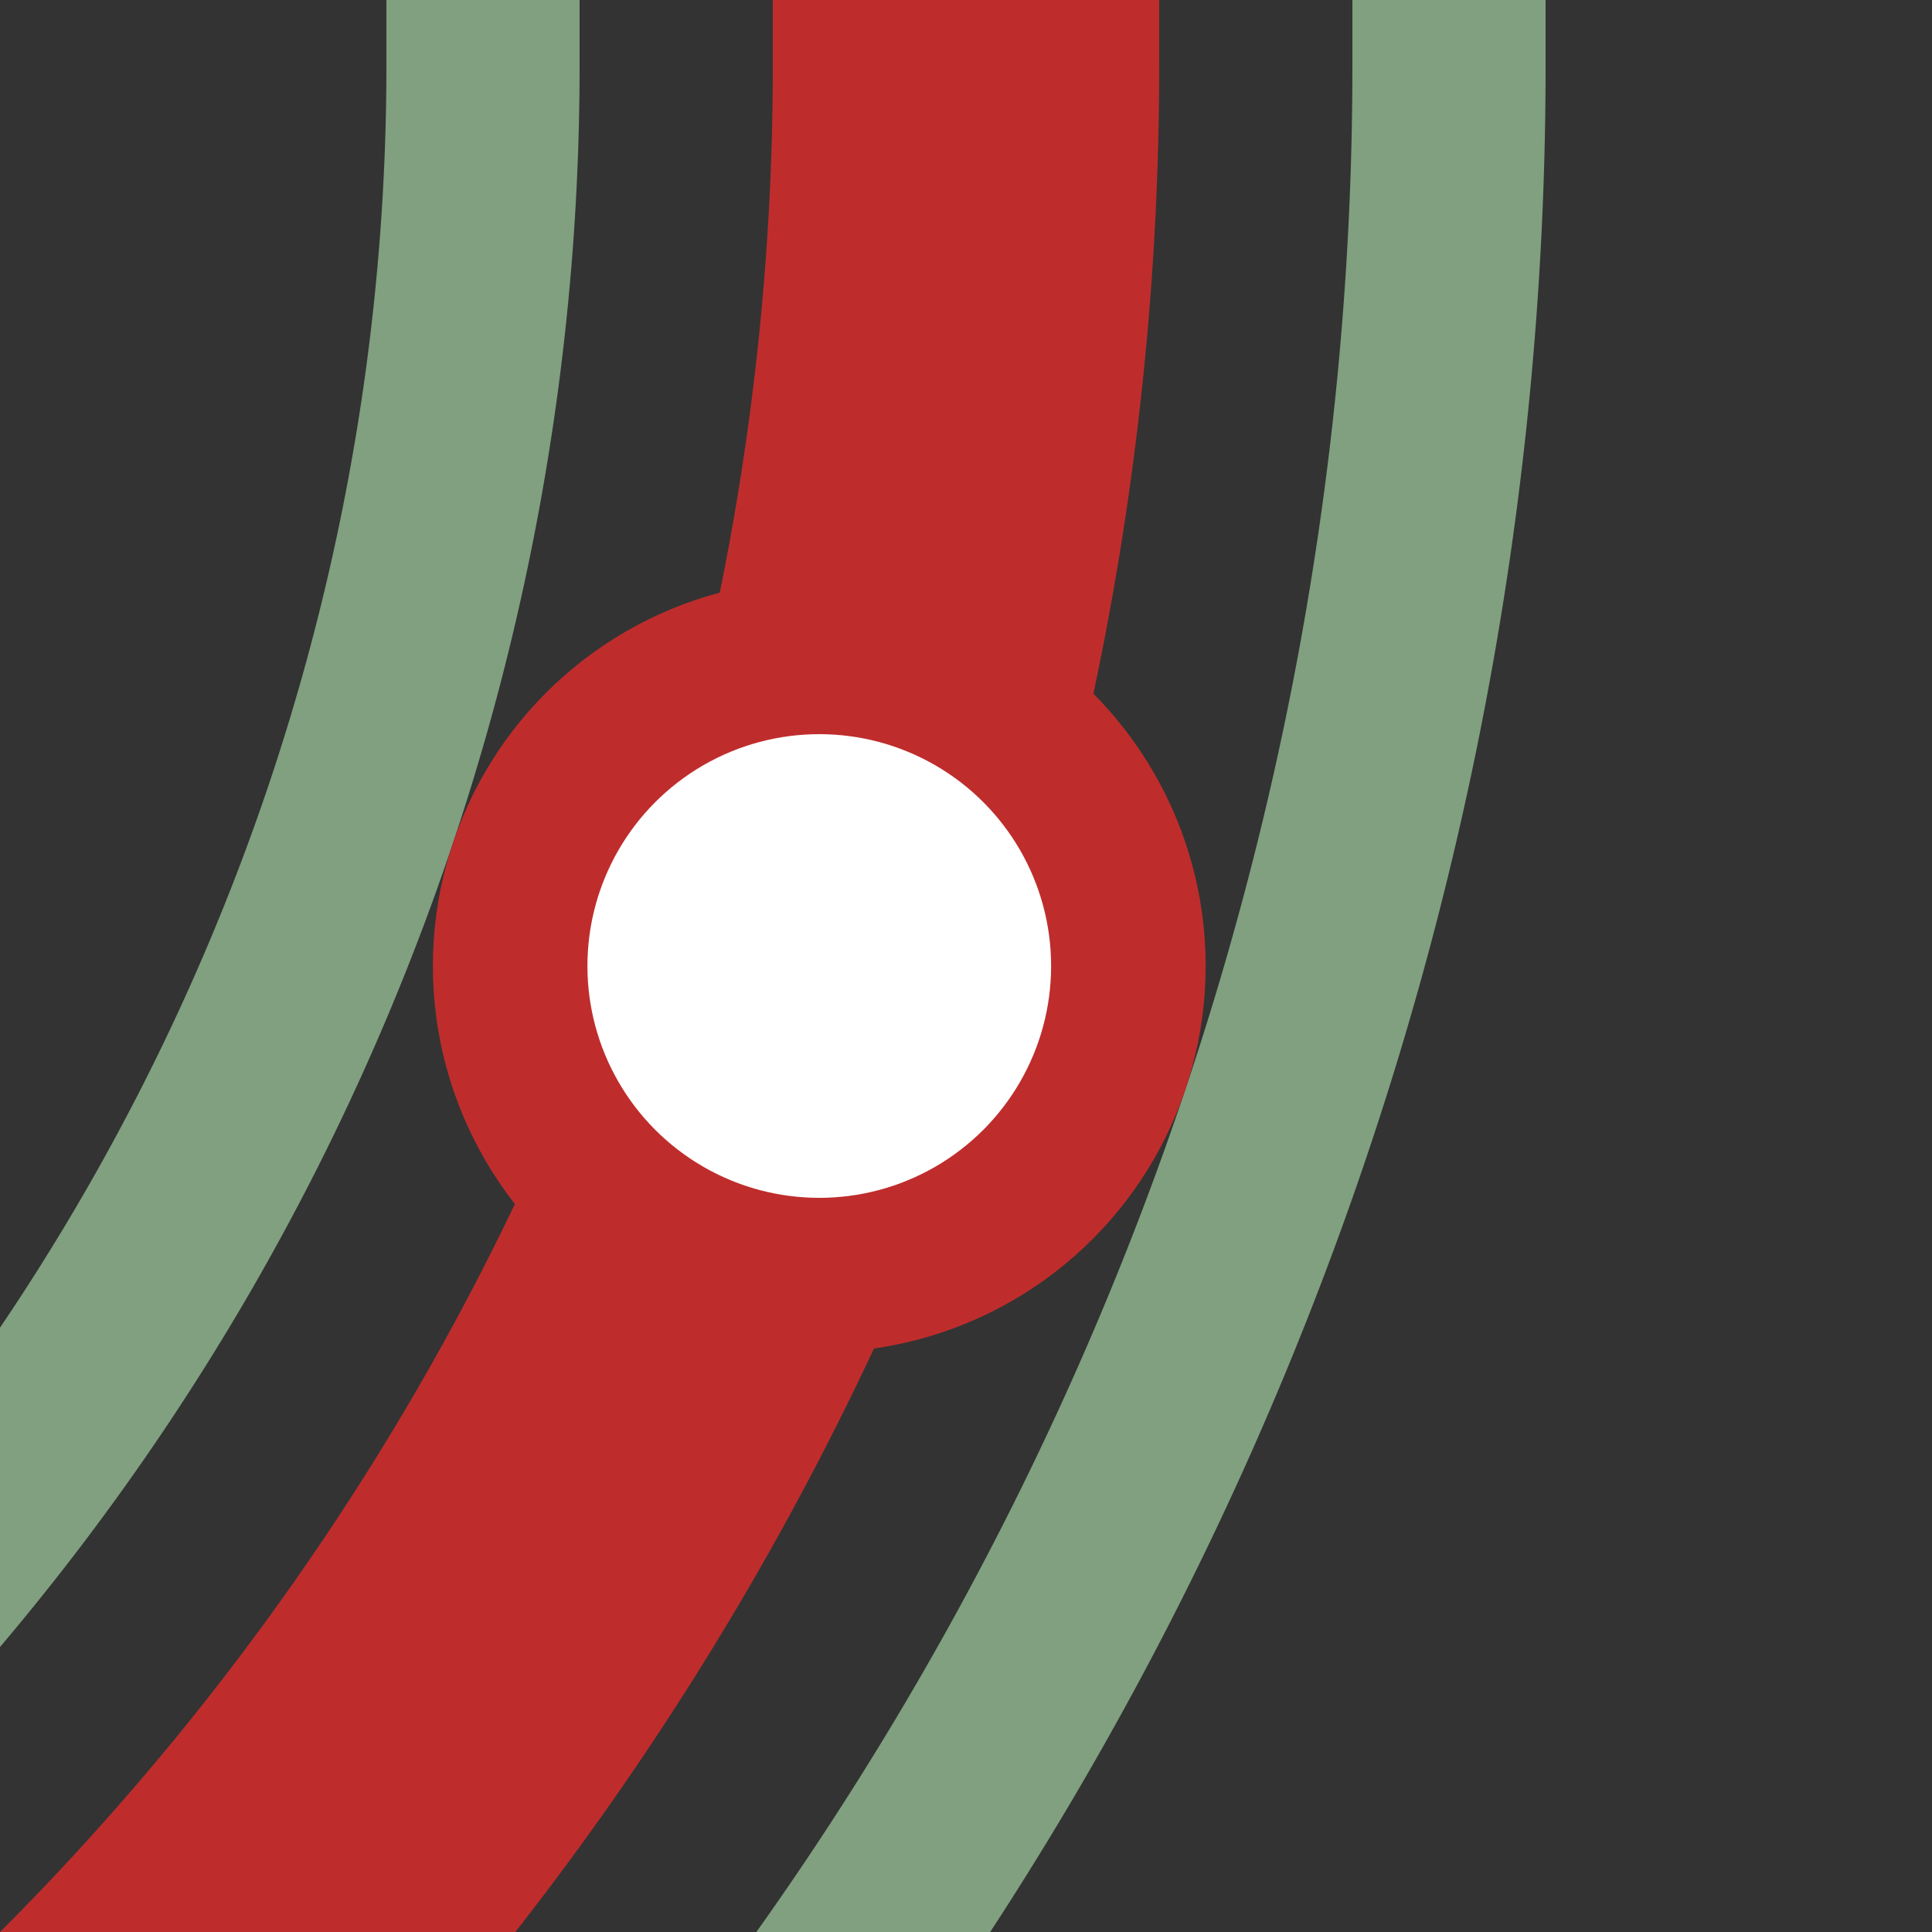
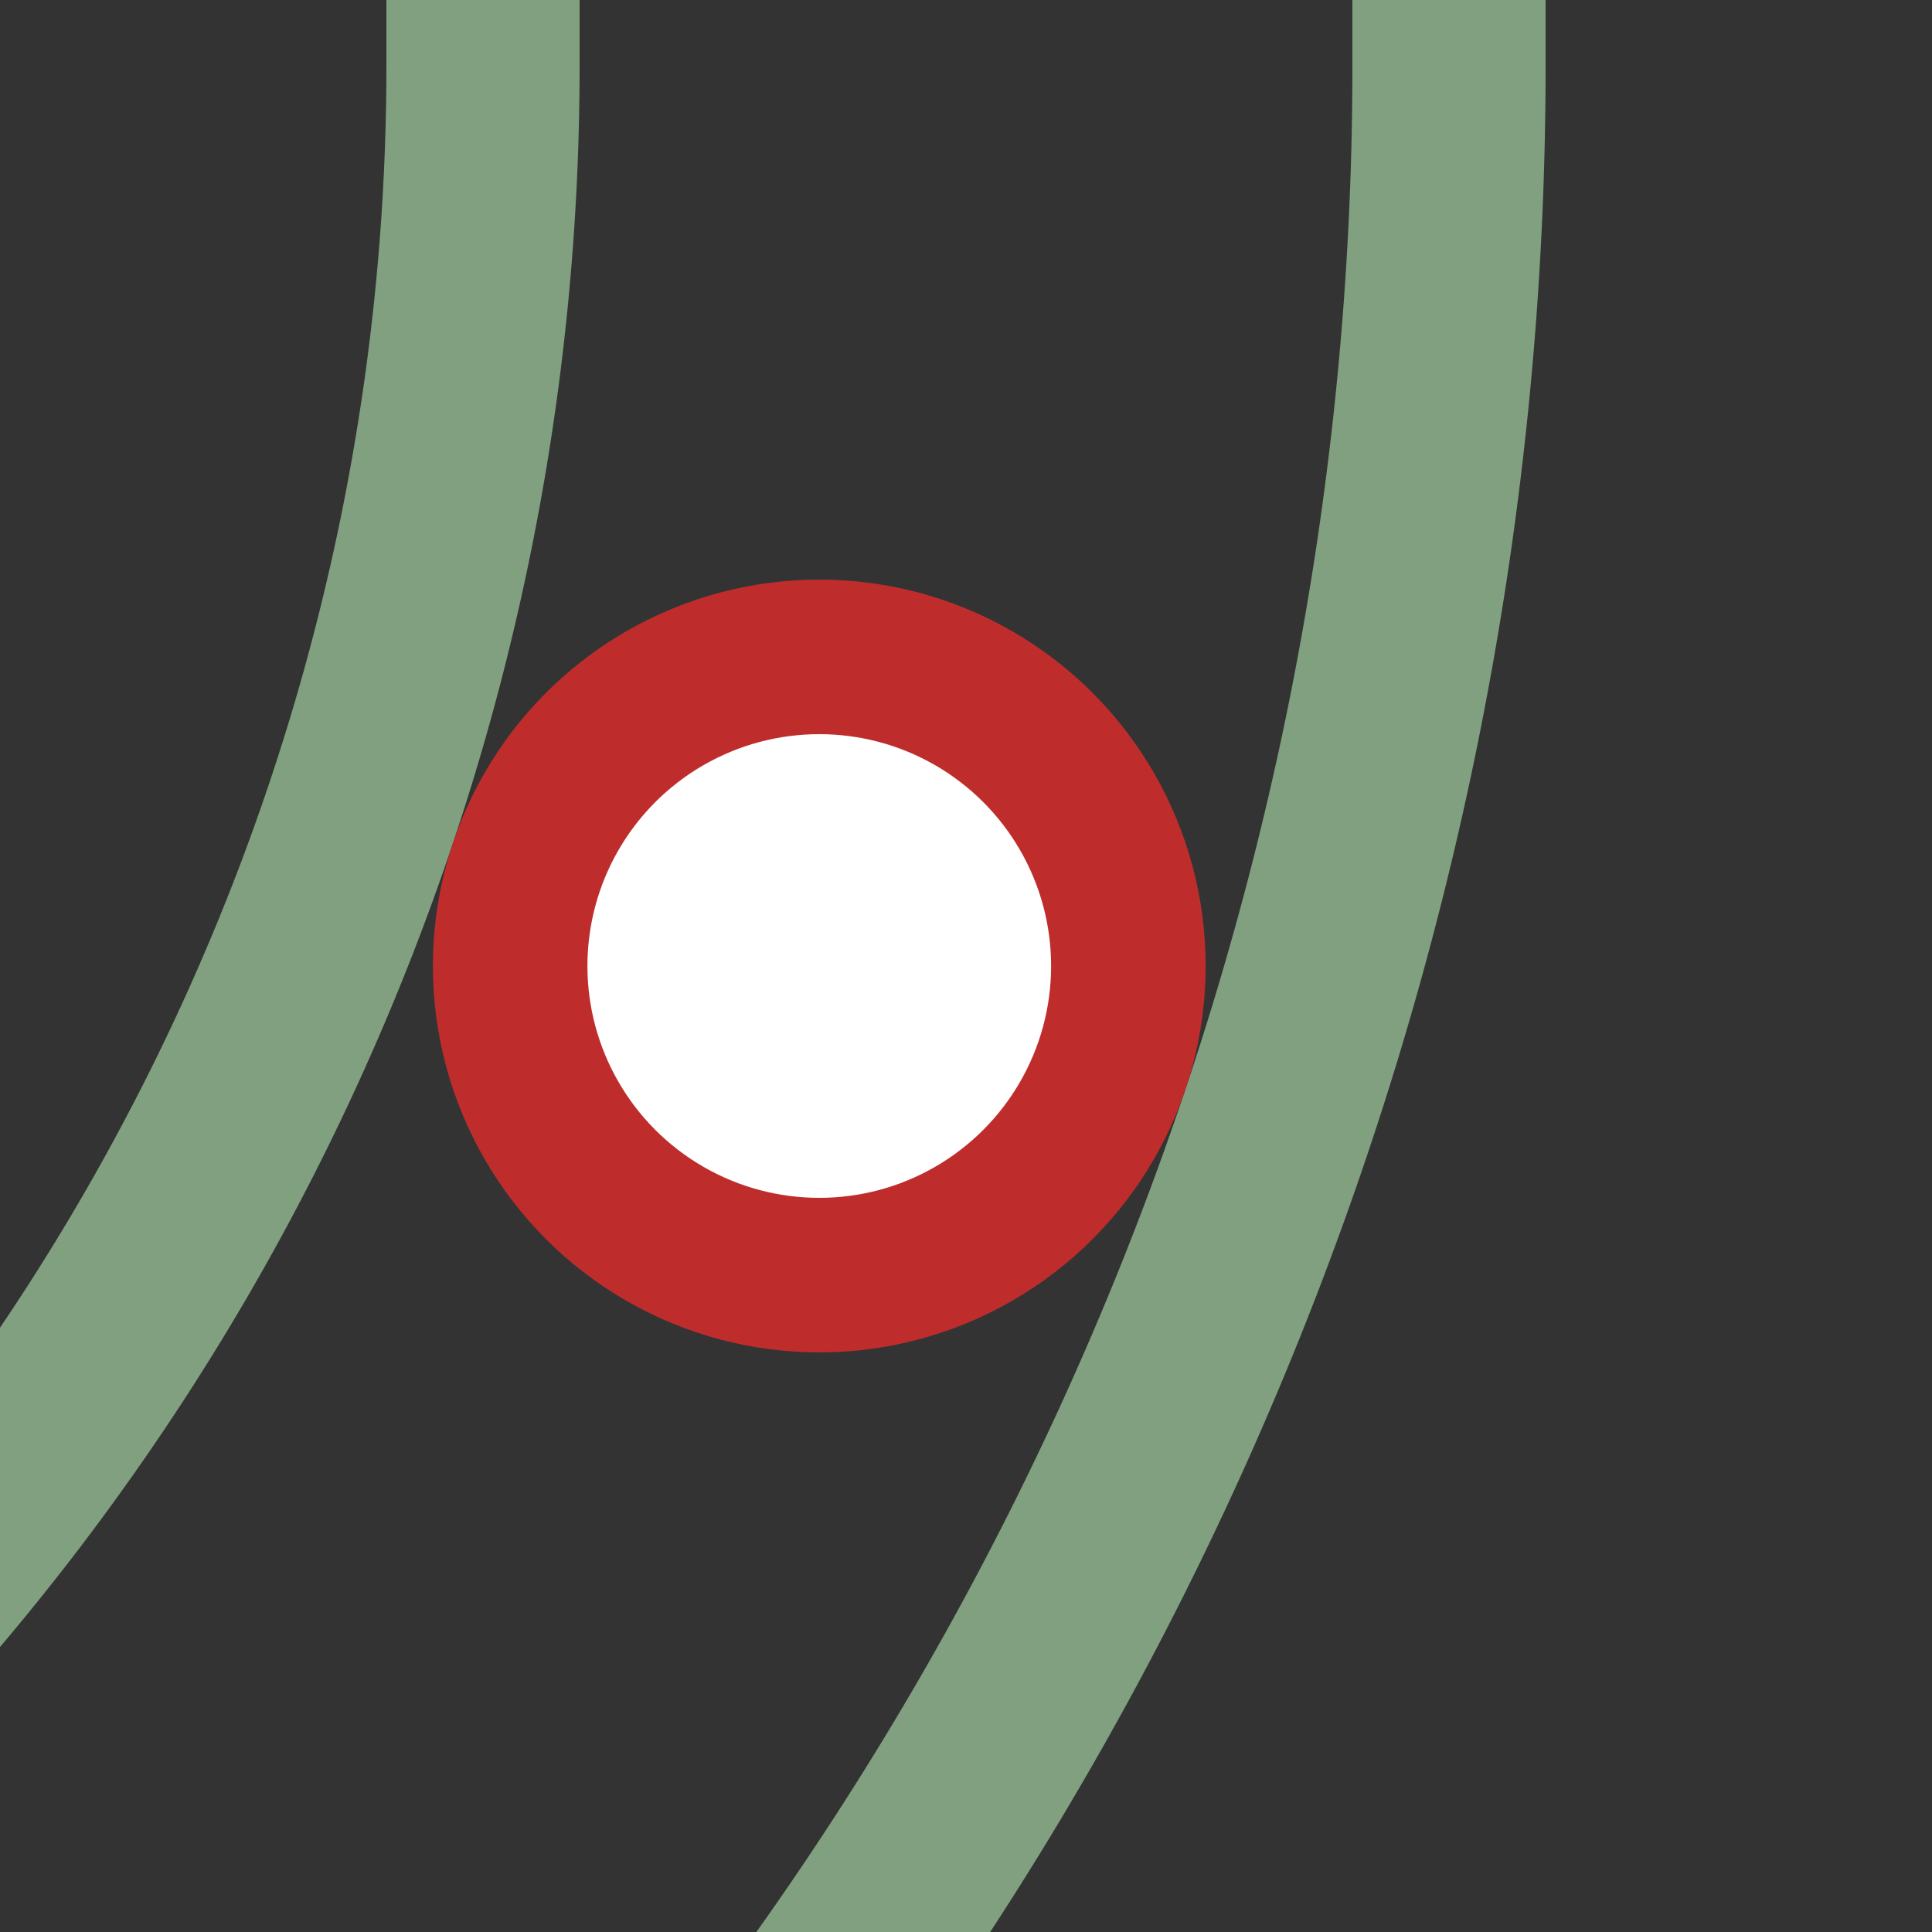
<svg xmlns="http://www.w3.org/2000/svg" width="500" height="500">
  <rect width="100%" height="100%" fill="#333333" stroke="none" />
  <title>hkBST3</title>
  <g stroke="#BE2D2C" fill="none">
    <path stroke="#80A080" d="M 125,0 V 17.157 A 607.843,607.843 0 0 1 -482.843,625 m 0,250 A 857.843,857.843 0 0 0 375,17.157 V 0" stroke-width="50" />
-     <path d="M -482.843,750 A 732.843,732.843 0 0 0 250,17.157 V 0" stroke-width="100" />
    <circle fill="#FFF" cx="212.026" cy="250" r="80" stroke-width="40" />
  </g>
</svg>